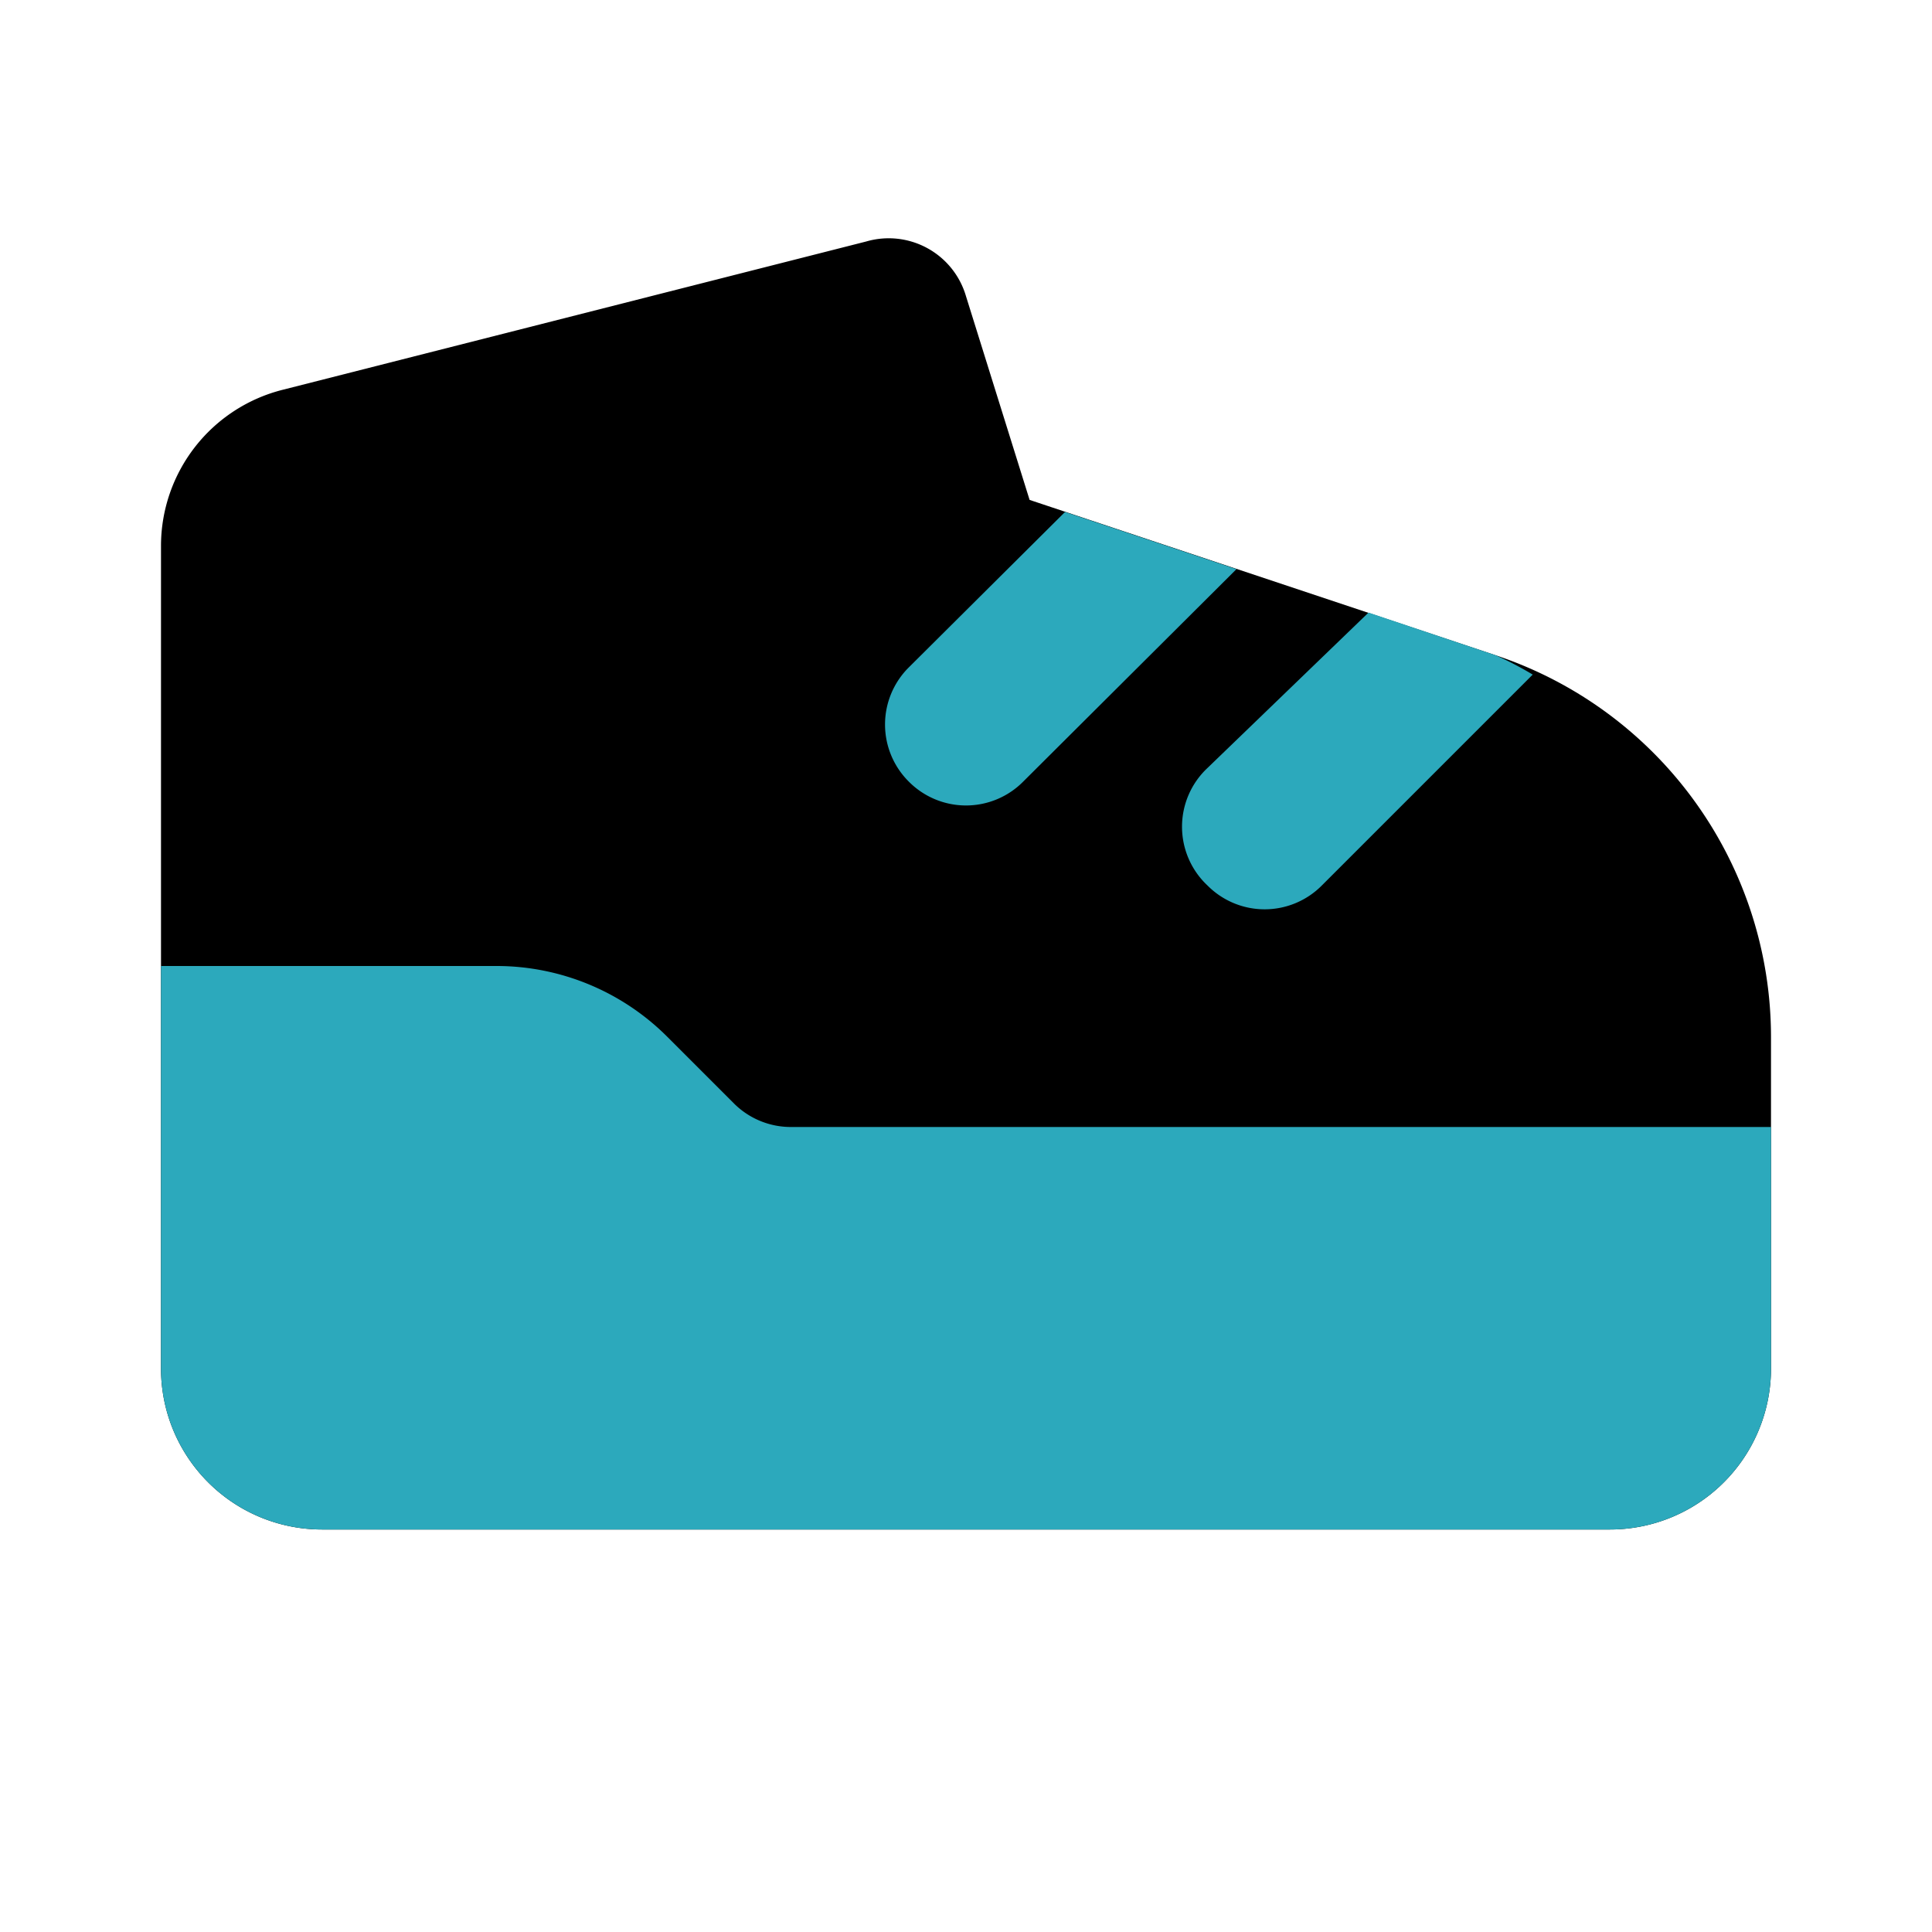
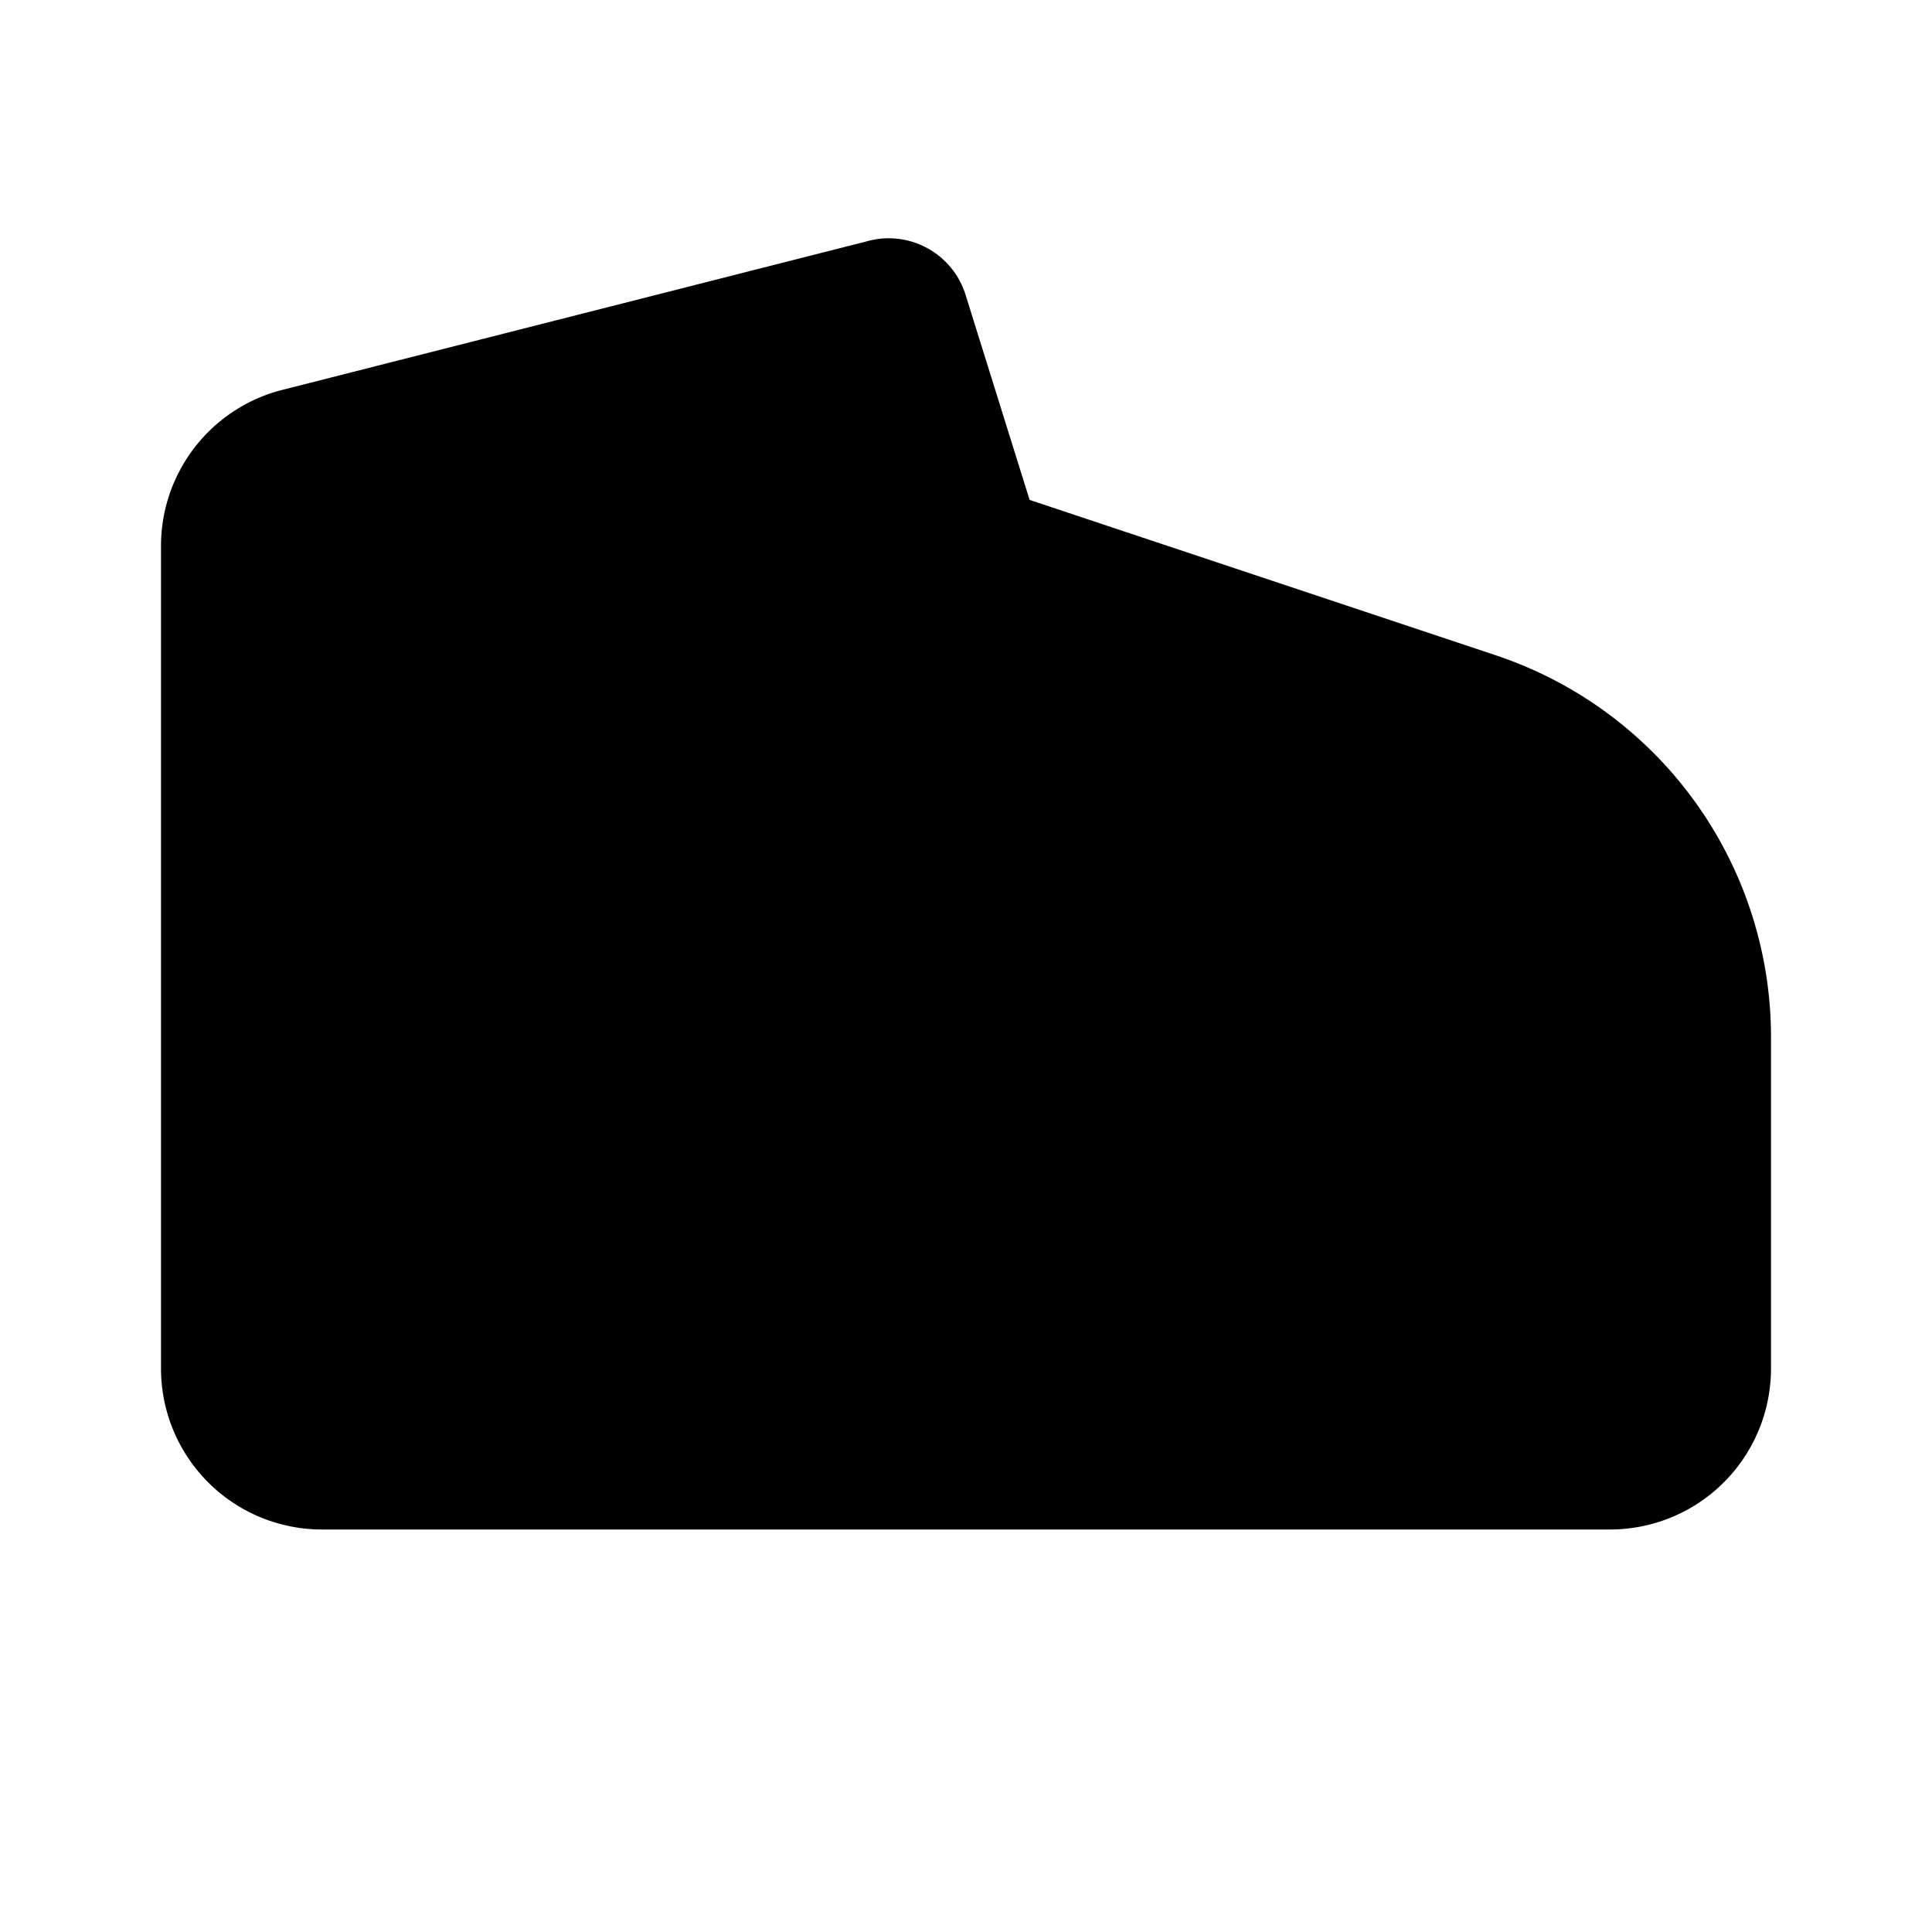
<svg xmlns="http://www.w3.org/2000/svg" fill="#000000" width="800px" height="800px" viewBox="0 0 24 24" id="basketball-shoes" data-name="Flat Color" class="icon flat-color">
  <path id="primary" d="M18.58,8.14,12.79,6.21,12,3.68A1,1,0,0,0,10.76,3L3.52,4.84A2,2,0,0,0,2,6.78V17a2,2,0,0,0,2,2H20a2,2,0,0,0,2-2V12.88A5,5,0,0,0,18.58,8.14Z" style="fill: rgb(0, 0, 0);" />
-   <path id="secondary" d="M15.36,7.07,12.71,9.71a1,1,0,0,1-1.42,0,1,1,0,0,1,0-1.42l1.94-1.93Zm3.22,1.07L17,7.61,15,9.54A1,1,0,0,0,15,11a1,1,0,0,0,1.42,0l2.62-2.62A4.34,4.34,0,0,0,18.58,8.14ZM22,14H9.83a1,1,0,0,1-.71-.29l-.83-.83A3,3,0,0,0,6.17,12H2v5a2,2,0,0,0,2,2H20a2,2,0,0,0,2-2Z" style="fill: rgb(44, 169, 188);" />
</svg>